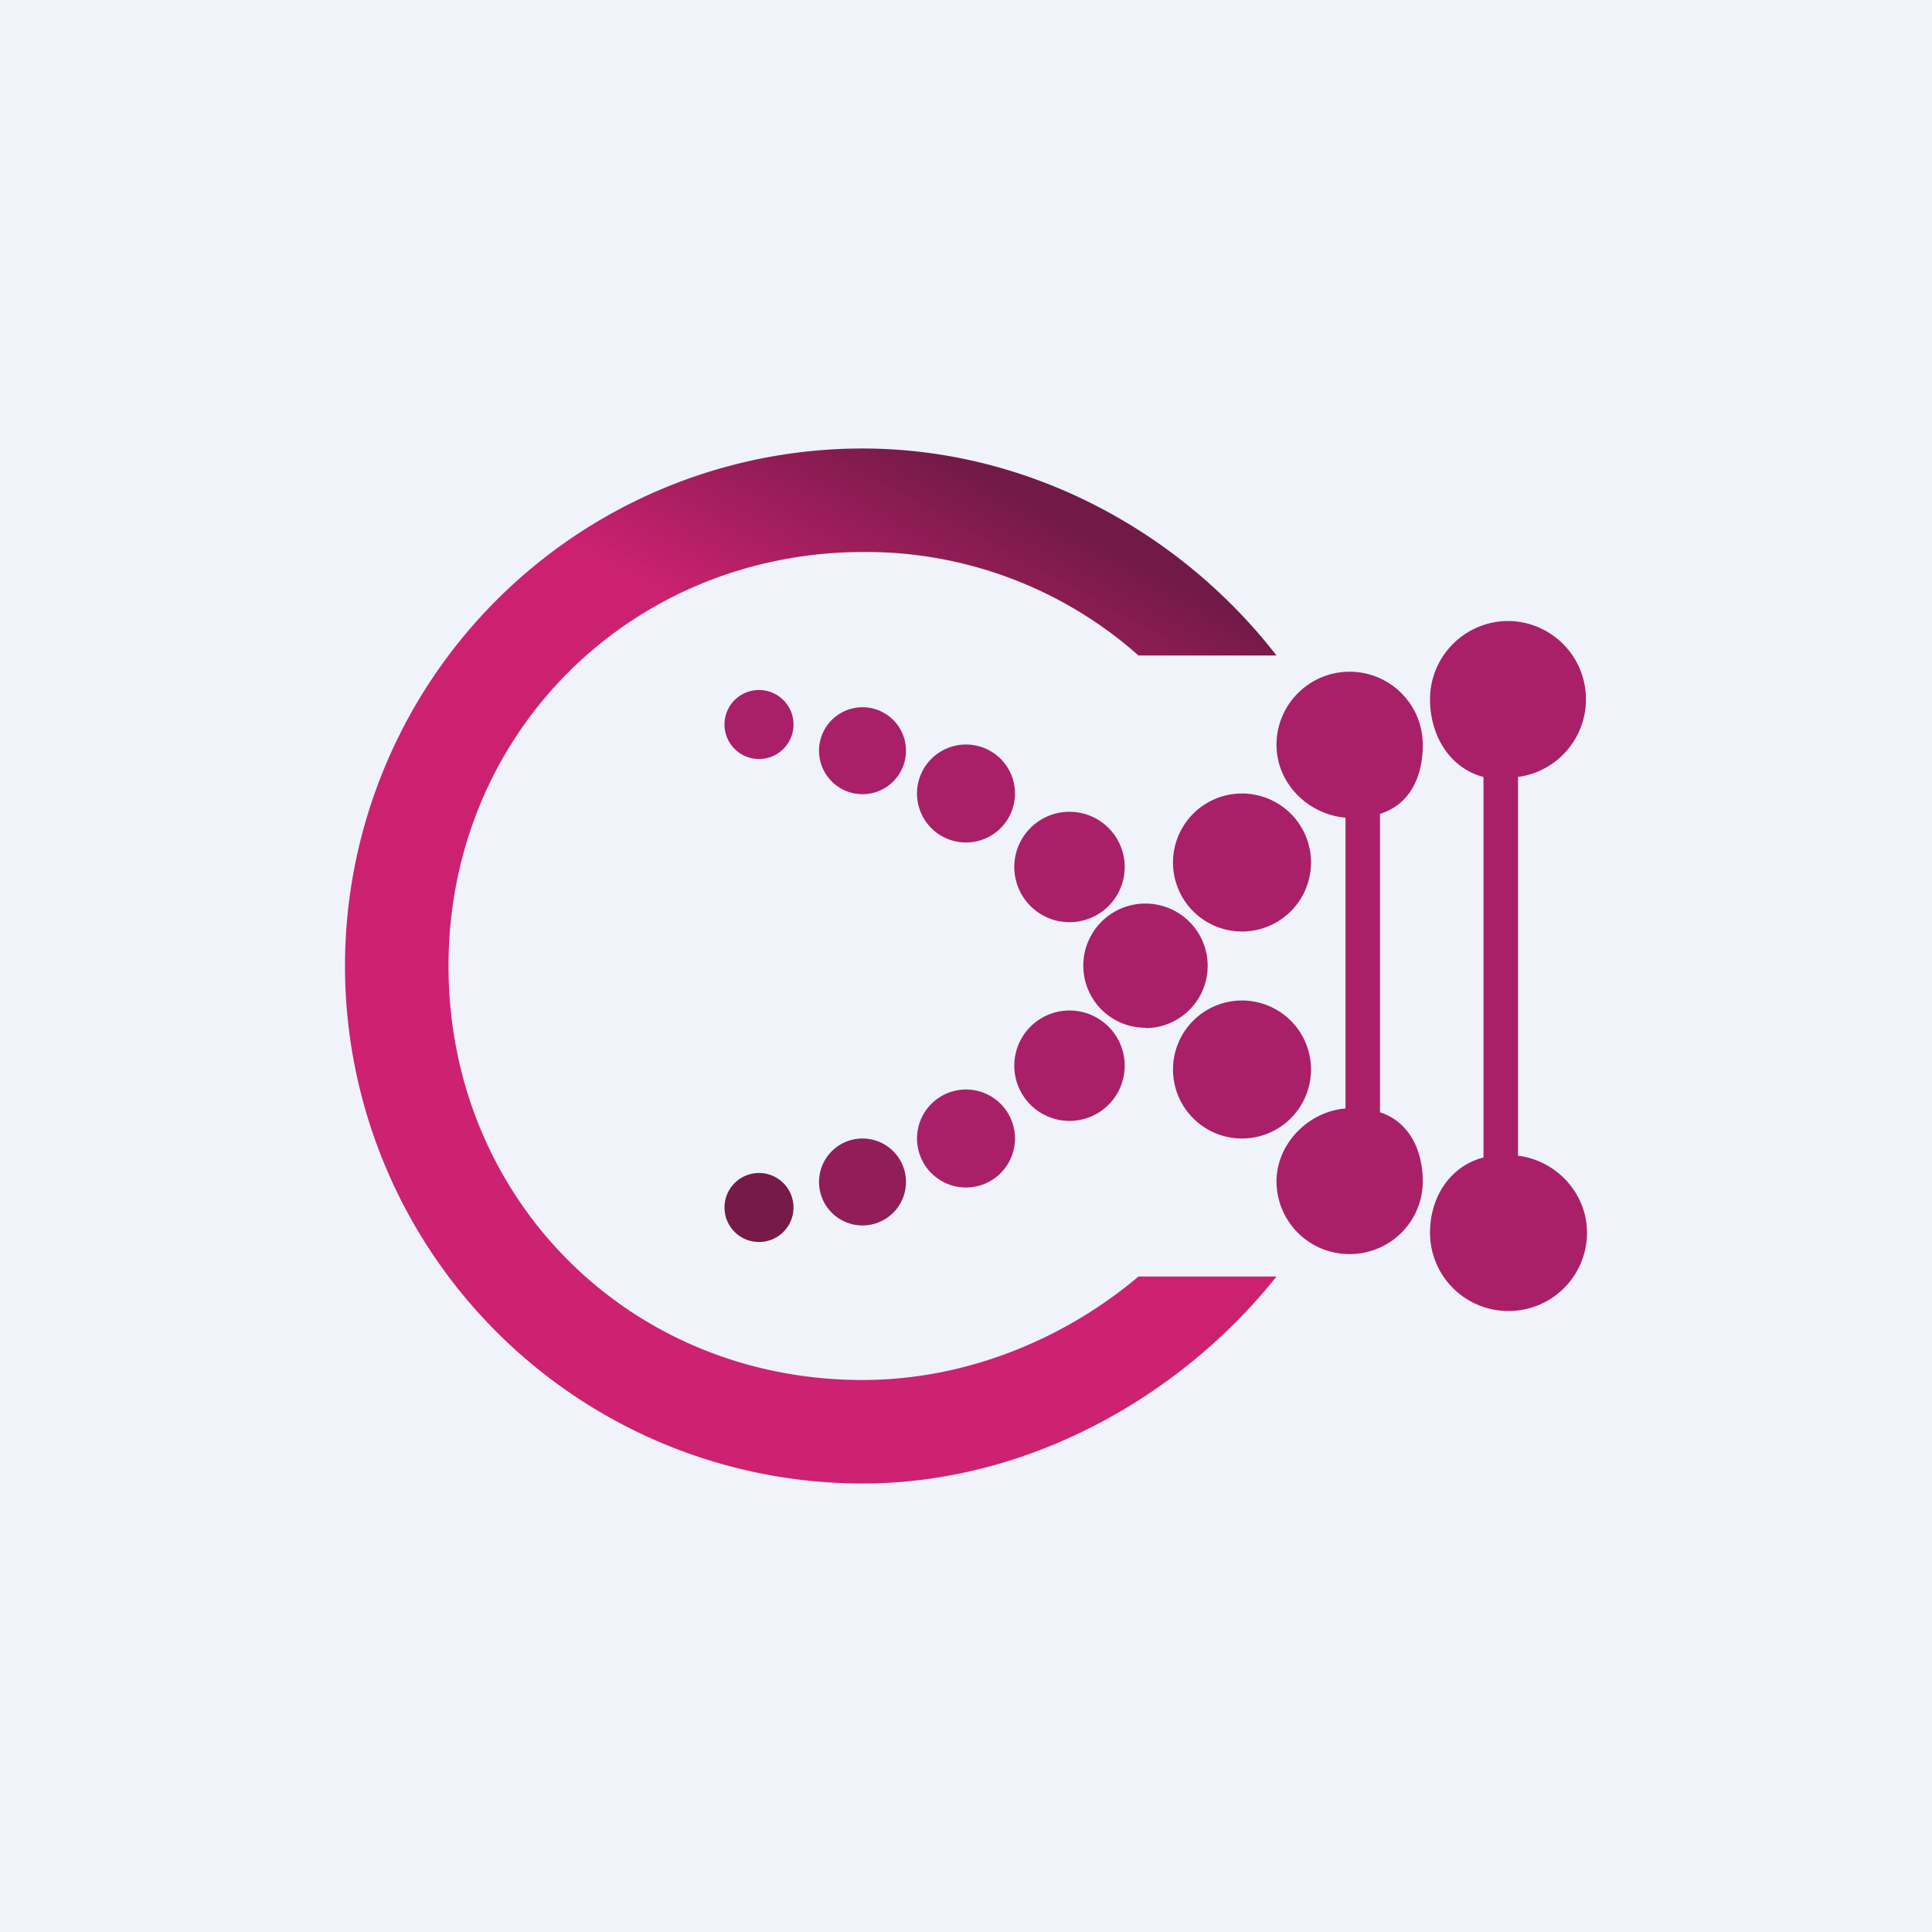
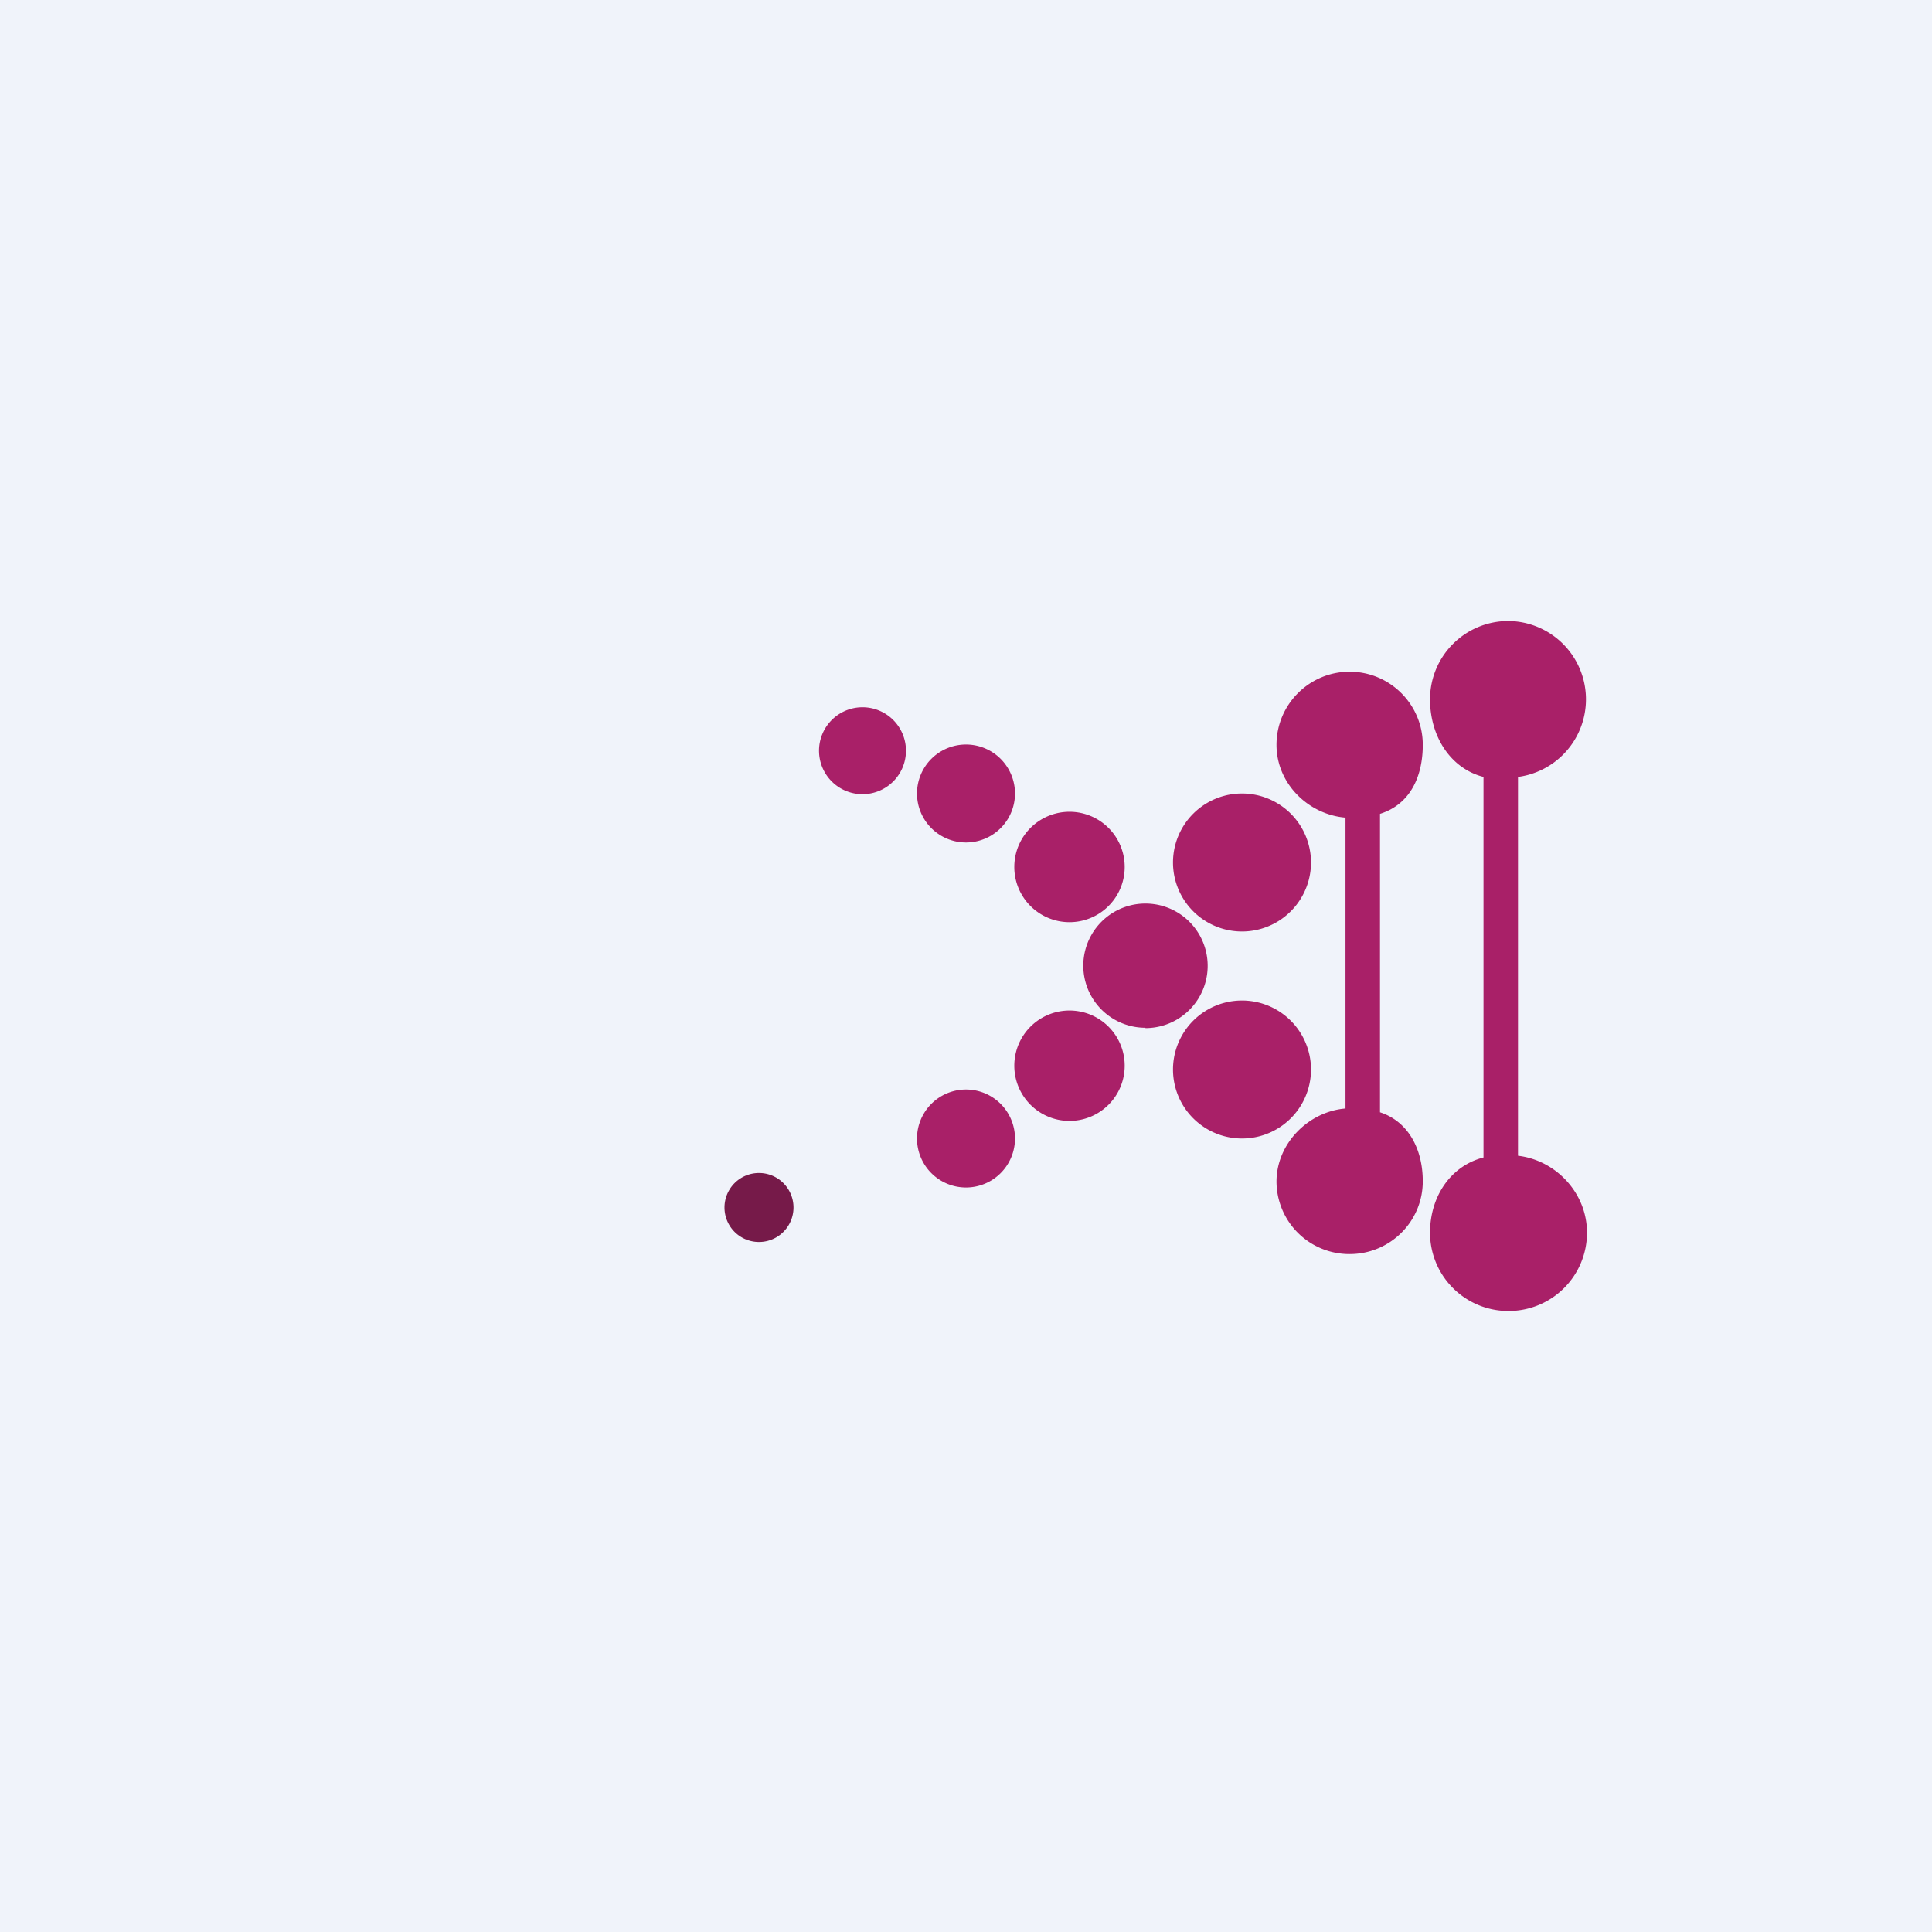
<svg xmlns="http://www.w3.org/2000/svg" width="56" height="56" viewBox="0 0 56 56">
  <path fill="#F0F3FA" d="M0 0h56v56H0z" />
-   <path d="M25 13c4.86 0 9.25 2.45 12 6h-4a11.9 11.9 0 0 0-8-3c-6.72.02-12 5.26-12 12s5.24 12 12 12c3.02 0 5.87-1.2 8-3h4c-2.77 3.48-7.21 6-12 6a15 15 0 0 1 0-30Z" fill="url(#ad5vq2igq)" />
  <path d="M43 33.55c-.97.25-1.55 1.15-1.55 2.18A2.27 2.27 0 0 0 43.72 38 2.27 2.27 0 0 0 46 35.73c0-1.15-.9-2.1-2-2.23V22.52a2.27 2.27 0 0 0-.28-4.52 2.27 2.27 0 0 0-2.27 2.27c0 1.06.58 2 1.55 2.25v11.03ZM40 32.24c.83.27 1.24 1.08 1.24 2 0 1.17-.95 2.11-2.12 2.11a2.11 2.11 0 0 1-2.12-2.1c0-1.1.92-2.03 2-2.12V23.7c-1.08-.09-2-.99-2-2.11 0-1.17.95-2.12 2.12-2.12 1.17 0 2.12.95 2.12 2.12 0 .94-.38 1.73-1.24 2v8.65Z" fill="#A92068" />
  <path d="M36 33a2 2 0 1 0 0-4 2 2 0 0 0 0 4ZM36 27a2 2 0 1 0 0-4 2 2 0 0 0 0 4ZM33.2 29.8a1.8 1.8 0 1 0 0-3.61 1.8 1.8 0 0 0 0 3.6ZM31 26.73a1.6 1.6 0 1 0 0-3.2 1.6 1.6 0 0 0 0 3.2ZM31 32.49a1.6 1.6 0 1 0 0-3.2 1.6 1.6 0 0 0 0 3.2ZM28 24.42a1.42 1.42 0 1 0 0-2.84 1.42 1.42 0 0 0 0 2.84ZM28 34.42a1.42 1.42 0 1 0 0-2.84 1.42 1.42 0 0 0 0 2.84ZM25 23.02a1.26 1.26 0 1 0 0-2.52 1.26 1.26 0 0 0 0 2.52Z" fill="#A92068" />
-   <path d="M25 35.52A1.26 1.26 0 1 0 25 33a1.26 1.26 0 0 0 0 2.52Z" fill="#911E59" />
-   <path d="M22 22a1 1 0 1 0 0-2 1 1 0 0 0 0 2Z" fill="#A92068" />
  <path d="M22 36a1 1 0 1 0 0-2 1 1 0 0 0 0 2Z" fill="#761A49" />
  <defs>
    <linearGradient id="ad5vq2igq" x1="33.5" y1="13" x2="17" y2="43" gradientUnits="userSpaceOnUse">
      <stop offset=".09" stop-color="#721A47" />
      <stop offset=".31" stop-color="#CC2171" />
      <stop offset="1" stop-color="#CD2172" />
    </linearGradient>
  </defs>
</svg>